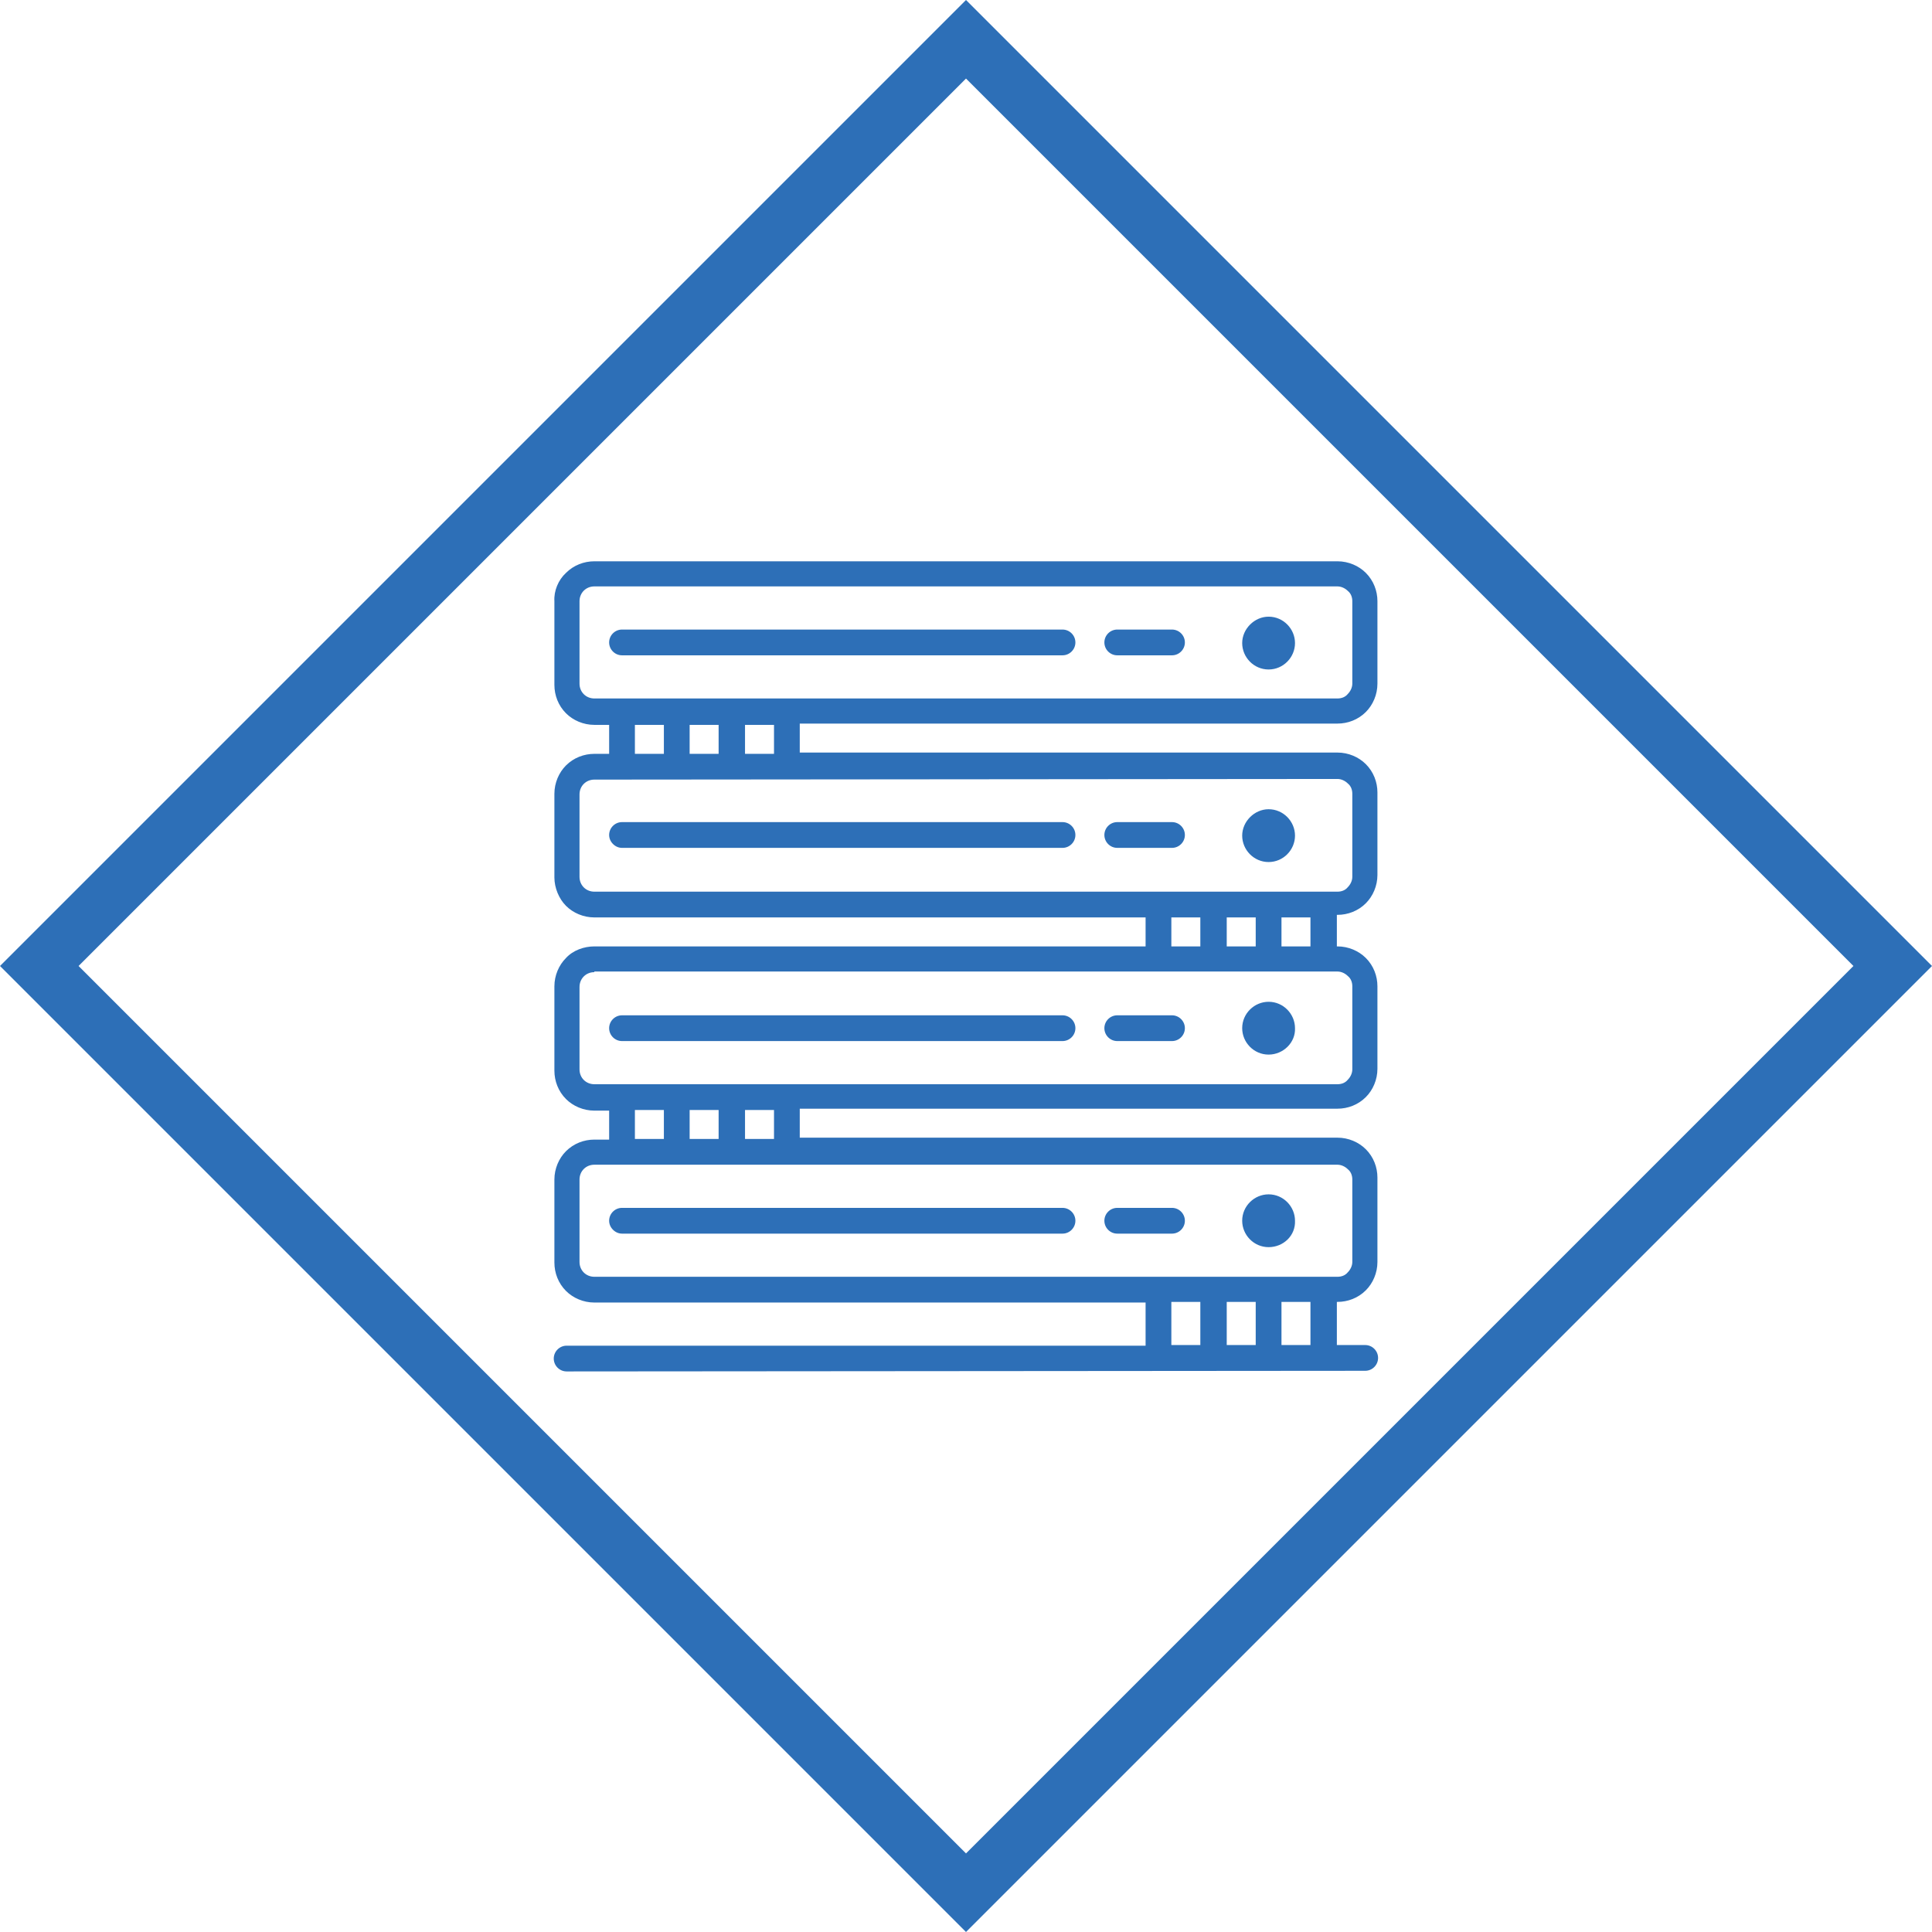
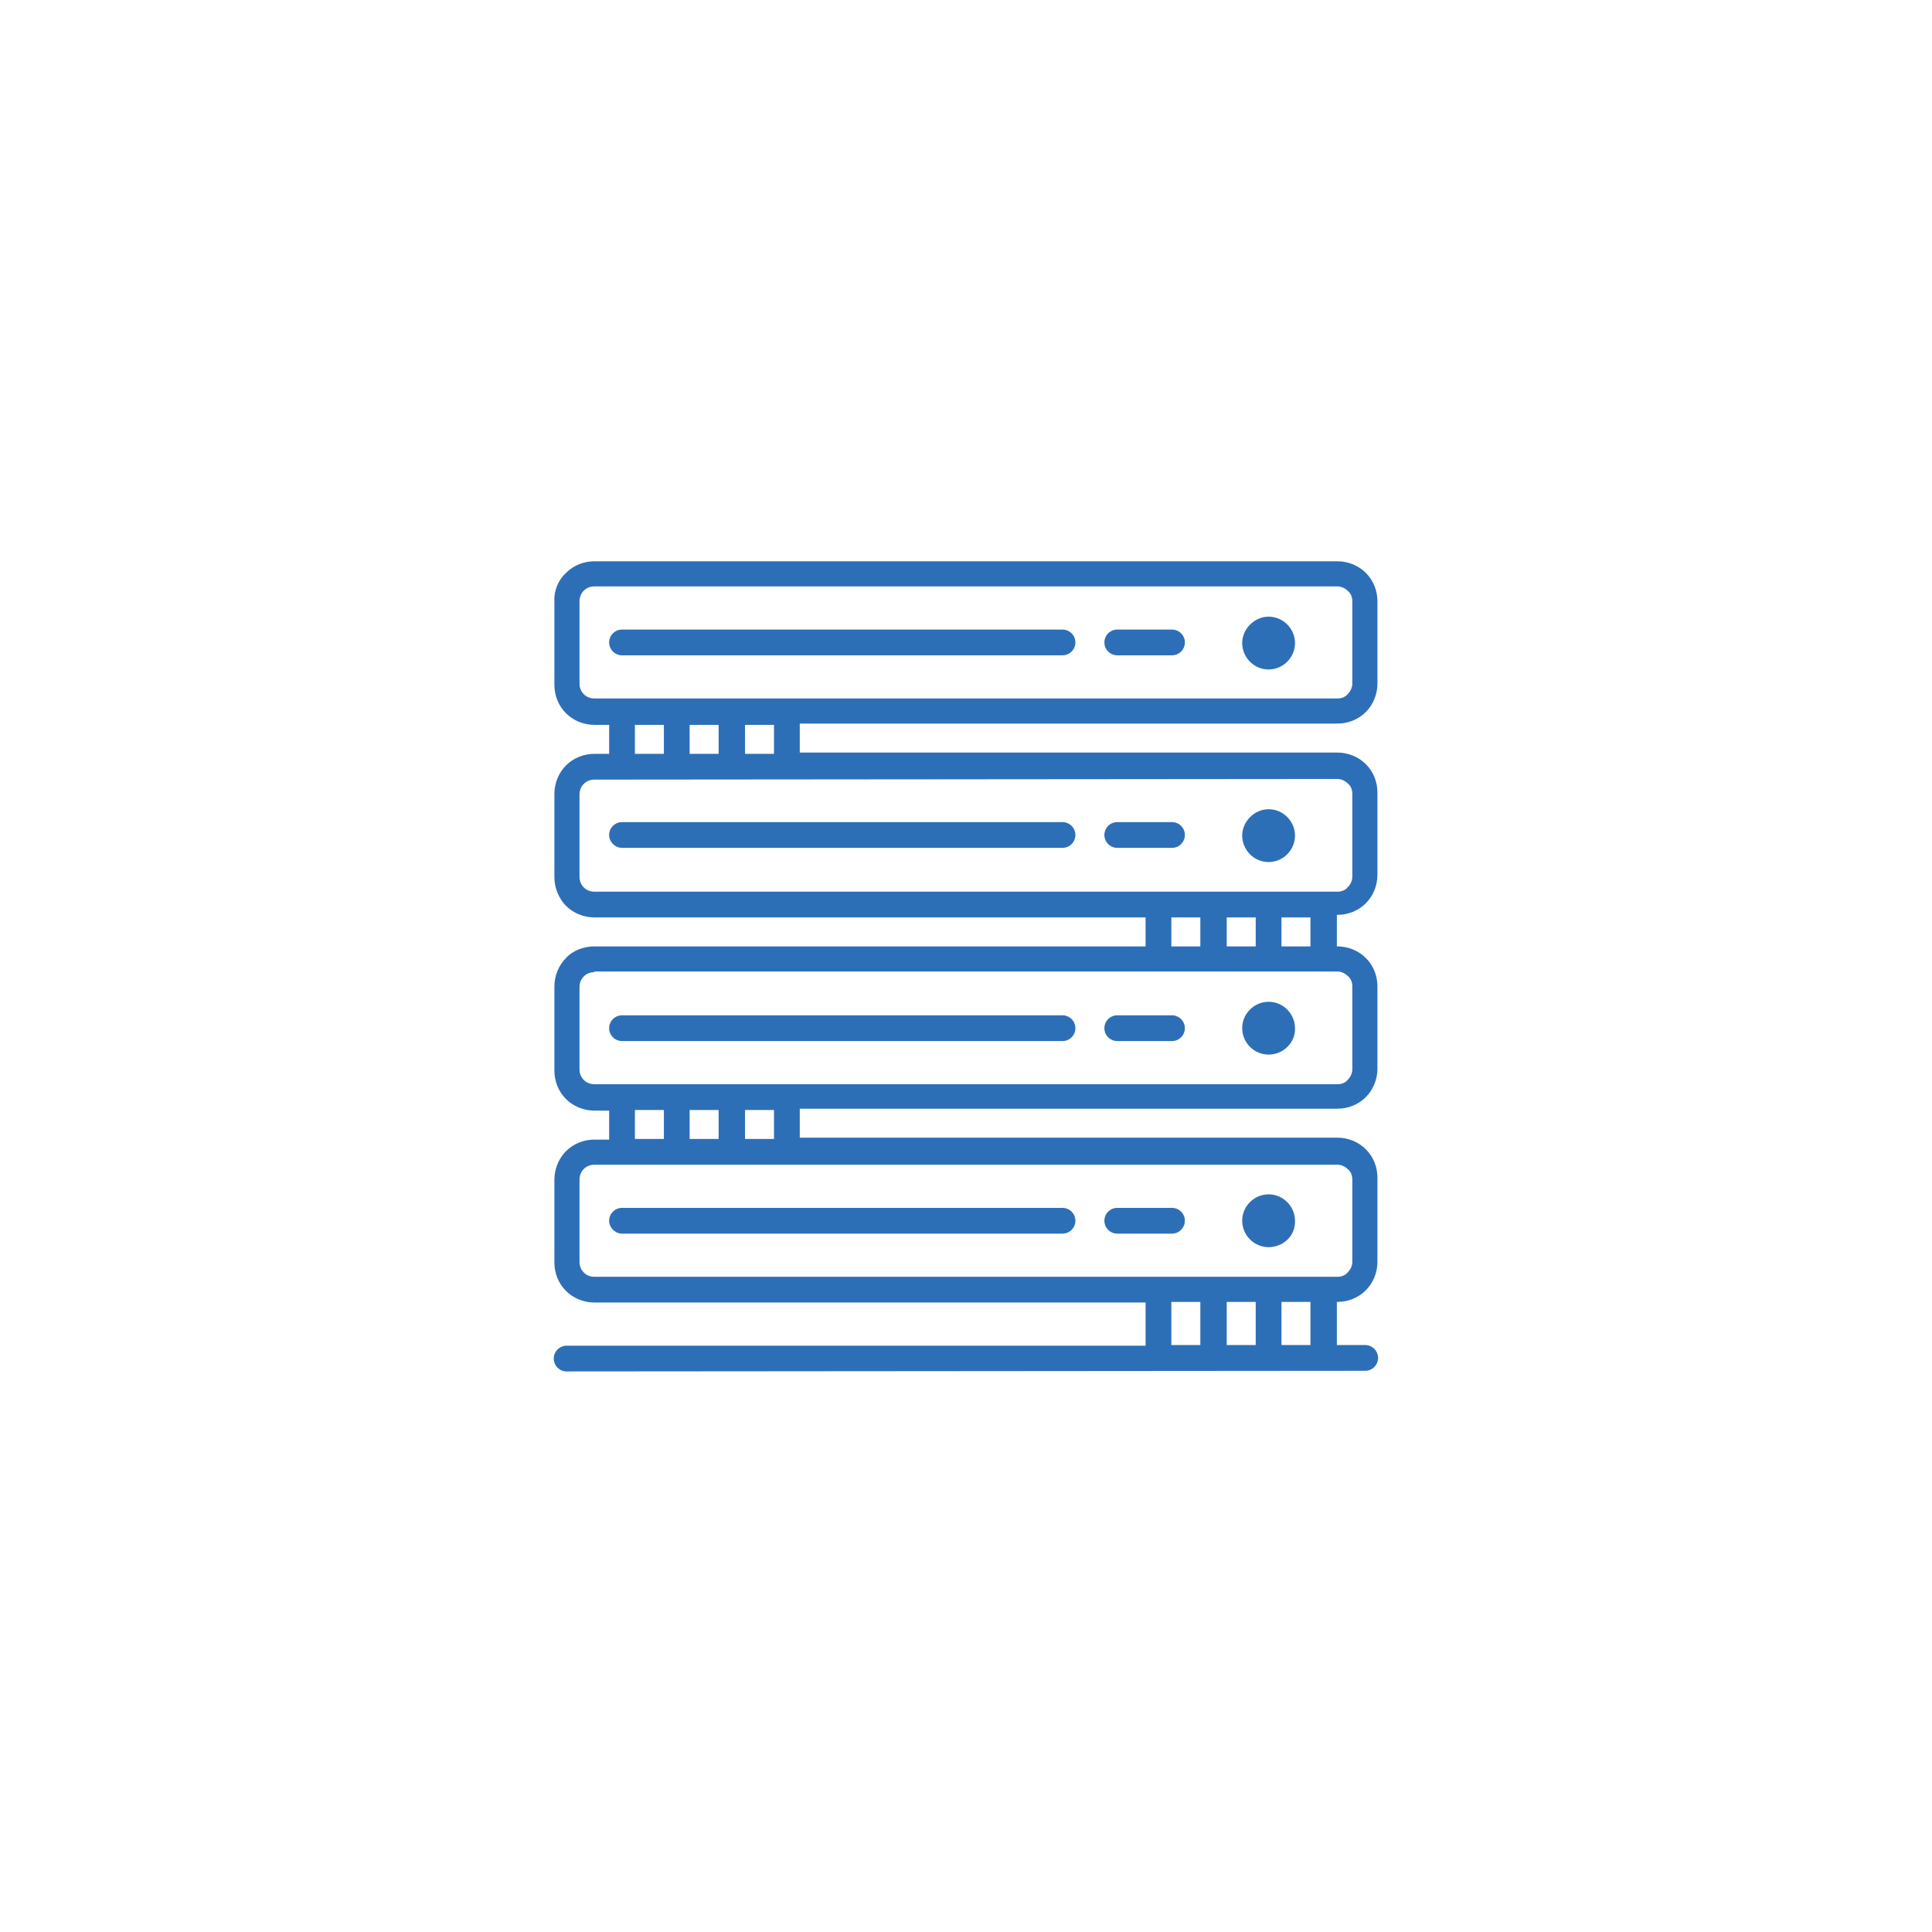
<svg xmlns="http://www.w3.org/2000/svg" version="1.1" id="Layer_1" x="0px" y="0px" viewBox="0 0 300 300" style="enable-background:new 0 0 300 300;" xml:space="preserve">
  <style type="text/css">
	.st0{fill-rule:evenodd;clip-rule:evenodd;fill:#2D6FB7;}
</style>
  <g id="Solutions">
    <g id="Icons" transform="translate(-219, -1298)">
      <g id="Group-7" transform="translate(219, 1298)">
-         <path id="Fill-1" class="st0" d="M150,0L0,150l150,150l150-150L150,0z M12.2,150L150,12.2L287.8,150L150,287.8L12.2,150z" />
        <g id="Group-6" transform="translate(85.887, 86.957)">
          <path id="Fill-2" class="st0" d="M10.7,14.8c-1.1,0-2-0.9-2-2s0.9-2,2-2h68.4c1.1,0,2,0.9,2,2s-0.9,2-2,2H10.7z M87.6,14.8      c-1.1,0-2-0.9-2-2s0.9-2,2-2h8.5c1.1,0,2,0.9,2,2s-0.9,2-2,2H87.6z M111.1,17c-2.3,0-4.1-1.9-4.1-4.1s1.9-4.1,4.1-4.1      c2.3,0,4.1,1.9,4.1,4.1S113.4,17,111.1,17L111.1,17z M10.7,44.7c-0.5,0-1-0.2-1.4-0.6c-0.4-0.4-0.6-0.9-0.6-1.4c0-1.1,0.9-2,2-2      h68.4c1.1,0,2,0.9,2,2s-0.9,2-2,2H10.7z M87.6,44.7c-1.1,0-2-0.9-2-2s0.9-2,2-2h8.5c1.1,0,2,0.9,2,2s-0.9,2-2,2H87.6z       M111.1,46.9c-2.3,0-4.1-1.9-4.1-4.1s1.9-4.1,4.1-4.1c2.3,0,4.1,1.9,4.1,4.1S113.4,46.9,111.1,46.9L111.1,46.9z M10.7,74.7      c-1.1,0-2-0.9-2-2s0.9-2,2-2h68.4c1.1,0,2,0.9,2,2s-0.9,2-2,2H10.7z M87.6,74.7c-1.1,0-2-0.9-2-2s0.9-2,2-2h8.5c1.1,0,2,0.9,2,2      s-0.9,2-2,2H87.6z M111.1,76.8c-2.3,0-4.1-1.9-4.1-4.1c0-2.3,1.9-4.1,4.1-4.1c2.3,0,4.1,1.9,4.1,4.1      C115.3,74.9,113.4,76.8,111.1,76.8L111.1,76.8z M10.7,104.6c-0.5,0-1-0.2-1.4-0.6s-0.6-0.9-0.6-1.4c0-1.1,0.9-2,2-2h68.4      c1.1,0,2,0.9,2,2s-0.9,2-2,2H10.7z M87.6,104.6c-1.1,0-2-0.9-2-2s0.9-2,2-2h8.5c1.1,0,2,0.9,2,2s-0.9,2-2,2H87.6z M111.1,106.7      c-2.3,0-4.1-1.9-4.1-4.1c0-2.3,1.9-4.1,4.1-4.1c2.3,0,4.1,1.9,4.1,4.1C115.3,104.9,113.4,106.7,111.1,106.7L111.1,106.7z       M6.4,4.1c-1.3,0-2.3,1-2.3,2.3v12.8c0,1.3,1,2.3,2.3,2.3h115.4c0.6,0,1.2-0.2,1.6-0.7c0.4-0.4,0.7-1,0.7-1.6V6.4      c0-0.6-0.2-1.2-0.7-1.6c-0.4-0.4-1-0.7-1.6-0.7C121.8,4.1,6.4,4.1,6.4,4.1z M12.7,30.1h4.5v-4.5h-4.5      C12.7,25.6,12.7,30.1,12.7,30.1z M21.2,30.1h4.5v-4.5h-4.5V30.1z M29.8,30.1h4.5v-4.5h-4.5V30.1z M6.4,34.1      c-1.3,0-2.3,1-2.3,2.3v12.8c0,1.3,1,2.3,2.3,2.3h115.4c0.6,0,1.2-0.2,1.6-0.7c0.4-0.4,0.7-1,0.7-1.6V36.3c0-0.6-0.2-1.2-0.7-1.6      c-0.4-0.4-1-0.7-1.6-0.7L6.4,34.1L6.4,34.1z M96,60h4.5v-4.5H96V60z M104.6,60h4.5v-4.5h-4.5V60z M113.1,60h4.5v-4.5h-4.5V60z       M6.4,64c-1.3,0-2.3,1-2.3,2.3v12.8c0,1.3,1,2.3,2.3,2.3h115.4c0.6,0,1.2-0.2,1.6-0.7c0.4-0.4,0.7-1,0.7-1.6V66.2      c0-0.6-0.2-1.2-0.7-1.6c-0.4-0.4-1-0.7-1.6-0.7H6.4V64z M12.7,89.9h4.5v-4.5h-4.5C12.7,85.4,12.7,89.9,12.7,89.9z M21.2,89.9      h4.5v-4.5h-4.5V89.9z M29.8,89.9h4.5v-4.5h-4.5V89.9z M6.4,93.9c-1.3,0-2.3,1-2.3,2.3V109c0,1.3,1,2.3,2.3,2.3h115.4      c0.6,0,1.2-0.2,1.6-0.7c0.4-0.4,0.7-1,0.7-1.6V96.2c0-0.6-0.2-1.2-0.7-1.6c-0.4-0.4-1-0.7-1.6-0.7H6.4z M96,121.9h4.5v-6.7H96      V121.9z M104.6,121.9h4.5v-6.7h-4.5V121.9z M113.1,121.9h4.5v-6.7h-4.5V121.9z M2.1,126c-1.1,0-2-0.9-2-2s0.9-2,2-2H92v-6.7H6.4      c-1.7,0-3.3-0.7-4.4-1.8c-1.2-1.2-1.8-2.8-1.8-4.4V96.2c0-1.7,0.7-3.3,1.8-4.4C3.2,90.6,4.8,90,6.4,90h2.3v-4.5H6.4      c-1.7,0-3.3-0.7-4.4-1.8c-1.2-1.2-1.8-2.8-1.8-4.4V66.2c0-1.7,0.7-3.3,1.8-4.4C3.1,60.6,4.8,60,6.4,60H92v-4.5H6.4      c-1.7,0-3.3-0.7-4.4-1.8s-1.8-2.8-1.8-4.4v-13c0-1.7,0.7-3.3,1.8-4.4c1.2-1.2,2.8-1.8,4.4-1.8h2.3v-4.5H6.4      c-1.7,0-3.3-0.7-4.4-1.8c-1.2-1.2-1.8-2.8-1.8-4.4v-13C0.1,4.8,0.8,3.1,2,2c1.2-1.2,2.8-1.8,4.4-1.8h115.4      c1.7,0,3.3,0.7,4.4,1.8c1.2,1.2,1.8,2.8,1.8,4.4v12.8c0,1.7-0.7,3.3-1.8,4.4c-1.2,1.2-2.8,1.8-4.4,1.8H38.3v4.5h83.5      c1.7,0,3.3,0.7,4.4,1.8c1.2,1.2,1.8,2.8,1.8,4.4v12.8c0,1.7-0.7,3.3-1.8,4.4c-1.2,1.2-2.8,1.8-4.4,1.8h-0.1V60h0.1      c1.7,0,3.3,0.7,4.4,1.8c1.2,1.2,1.8,2.8,1.8,4.4V79c0,1.7-0.7,3.3-1.8,4.4c-1.2,1.2-2.8,1.8-4.4,1.8H38.3v4.5h83.5      c1.7,0,3.3,0.7,4.4,1.8c1.2,1.2,1.8,2.8,1.8,4.4V109c0,1.7-0.7,3.3-1.8,4.4c-1.2,1.2-2.8,1.8-4.4,1.8h-0.1v6.7h4.4      c1.1,0,2,0.9,2,2s-0.9,2-2,2L2.1,126L2.1,126z" />
        </g>
      </g>
    </g>
  </g>
</svg>